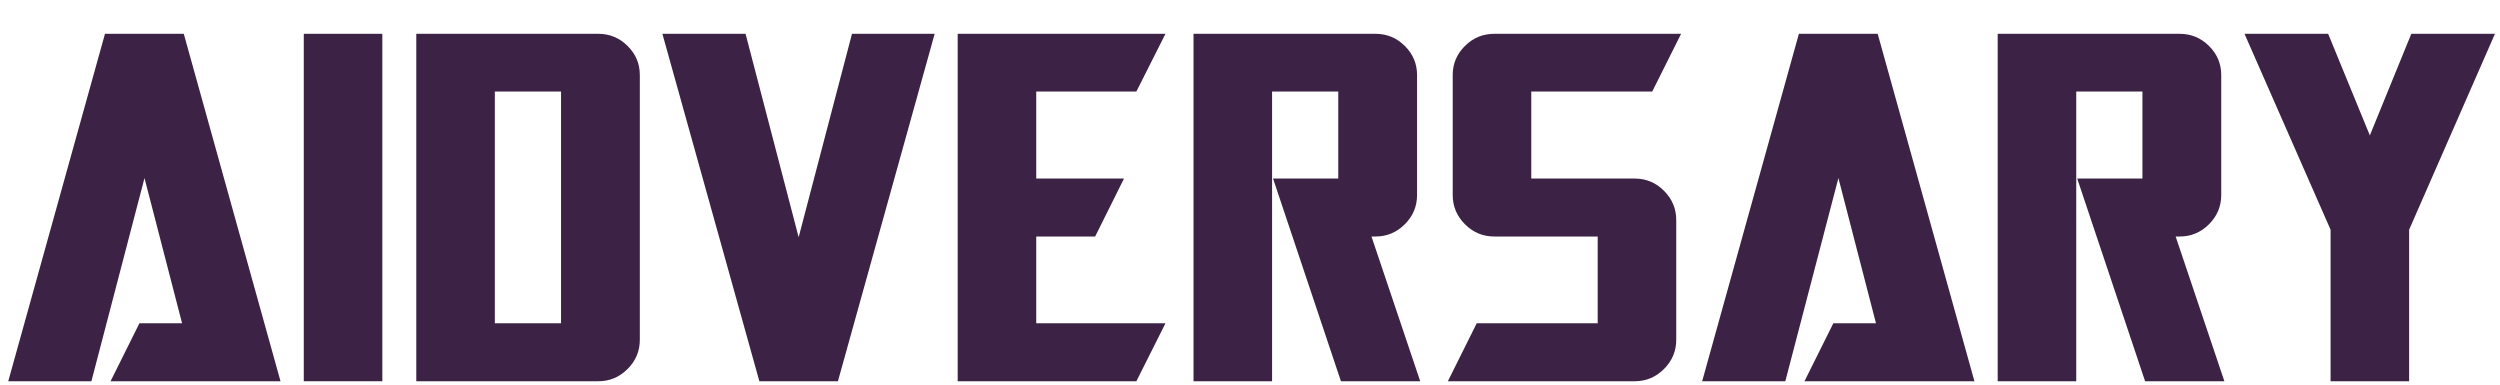
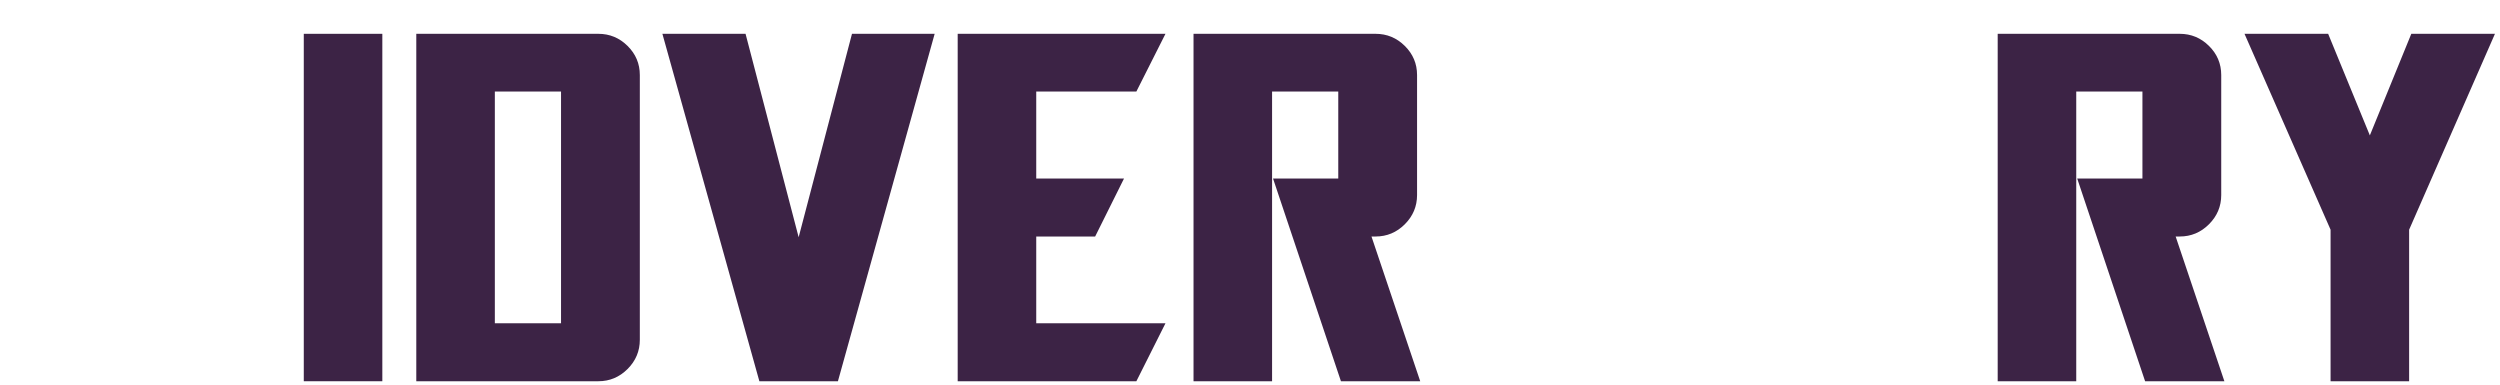
<svg xmlns="http://www.w3.org/2000/svg" width="402.149px" height="62px" viewBox="0 0 402.149 62">
  <g>
-     <path d="M456 -34 575 205H751L596 804L377 -34H34L433 1399H758L1157 -34Z" fill="#3C2345" transform="translate(0, 60) scale(0.039, -0.039)" />
    <path d="M70 -34V1399H394V-34Z" fill="#3C2345" transform="translate(46.136, 60) scale(0.039, -0.039)" />
    <path d="M821 -34H70V1399H821Q891 1399 941.5 1349.0Q992 1299 992 1229V137Q992 67 941.5 16.5Q891 -34 821 -34ZM667 1161H394V205H667Z" fill="#3C2345" transform="translate(64.234, 60) scale(0.039, -0.039)" />
    <path d="M756 -34H432L32 1399H375L594 560L814 1399H1155Z" fill="#3C2345" transform="translate(105.304, 60) scale(0.039, -0.039)" />
    <path d="M807 -34H70V1399H927L807 1161H394V802H756L637 563H394V205H927Z" fill="#3C2345" transform="translate(151.323, 60) scale(0.039, -0.039)" />
    <path d="M678 -34 398 802H667V1161H394V-34H70V1399H821Q891 1399 941.5 1349.0Q992 1299 992 1229V734Q992 664 941.5 613.5Q891 563 821 563H804L1005 -34Z" fill="#3C2345" transform="translate(189.26, 60) scale(0.039, -0.039)" />
-     <path d="M831 -34H60L179 205H678V563H251Q181 563 130.5 613.5Q80 664 80 734V1229Q80 1299 130.5 1349.0Q181 1399 251 1399H1022L903 1161H404V802H831Q901 802 951.5 751.5Q1002 701 1002 631V137Q1002 67 951.5 16.5Q901 -34 831 -34Z" fill="#3C2345" transform="translate(230.562, 60) scale(0.039, -0.039)" />
-     <path d="M456 -34 575 205H751L596 804L377 -34H34L433 1399H758L1157 -34Z" fill="#3C2345" transform="translate(272.482, 60) scale(0.039, -0.039)" />
    <path d="M678 -34 398 802H667V1161H394V-34H70V1399H821Q891 1399 941.5 1349.0Q992 1299 992 1229V734Q992 664 941.5 613.5Q891 563 821 563H804L1005 -34Z" fill="#3C2345" transform="translate(318.618, 60) scale(0.039, -0.039)" />
    <path d="M708 591V-34H384V591L29 1399H374L546 980L717 1399H1062Z" fill="#3C2345" transform="translate(359.919, 60) scale(0.039, -0.039)" />
  </g>
</svg>